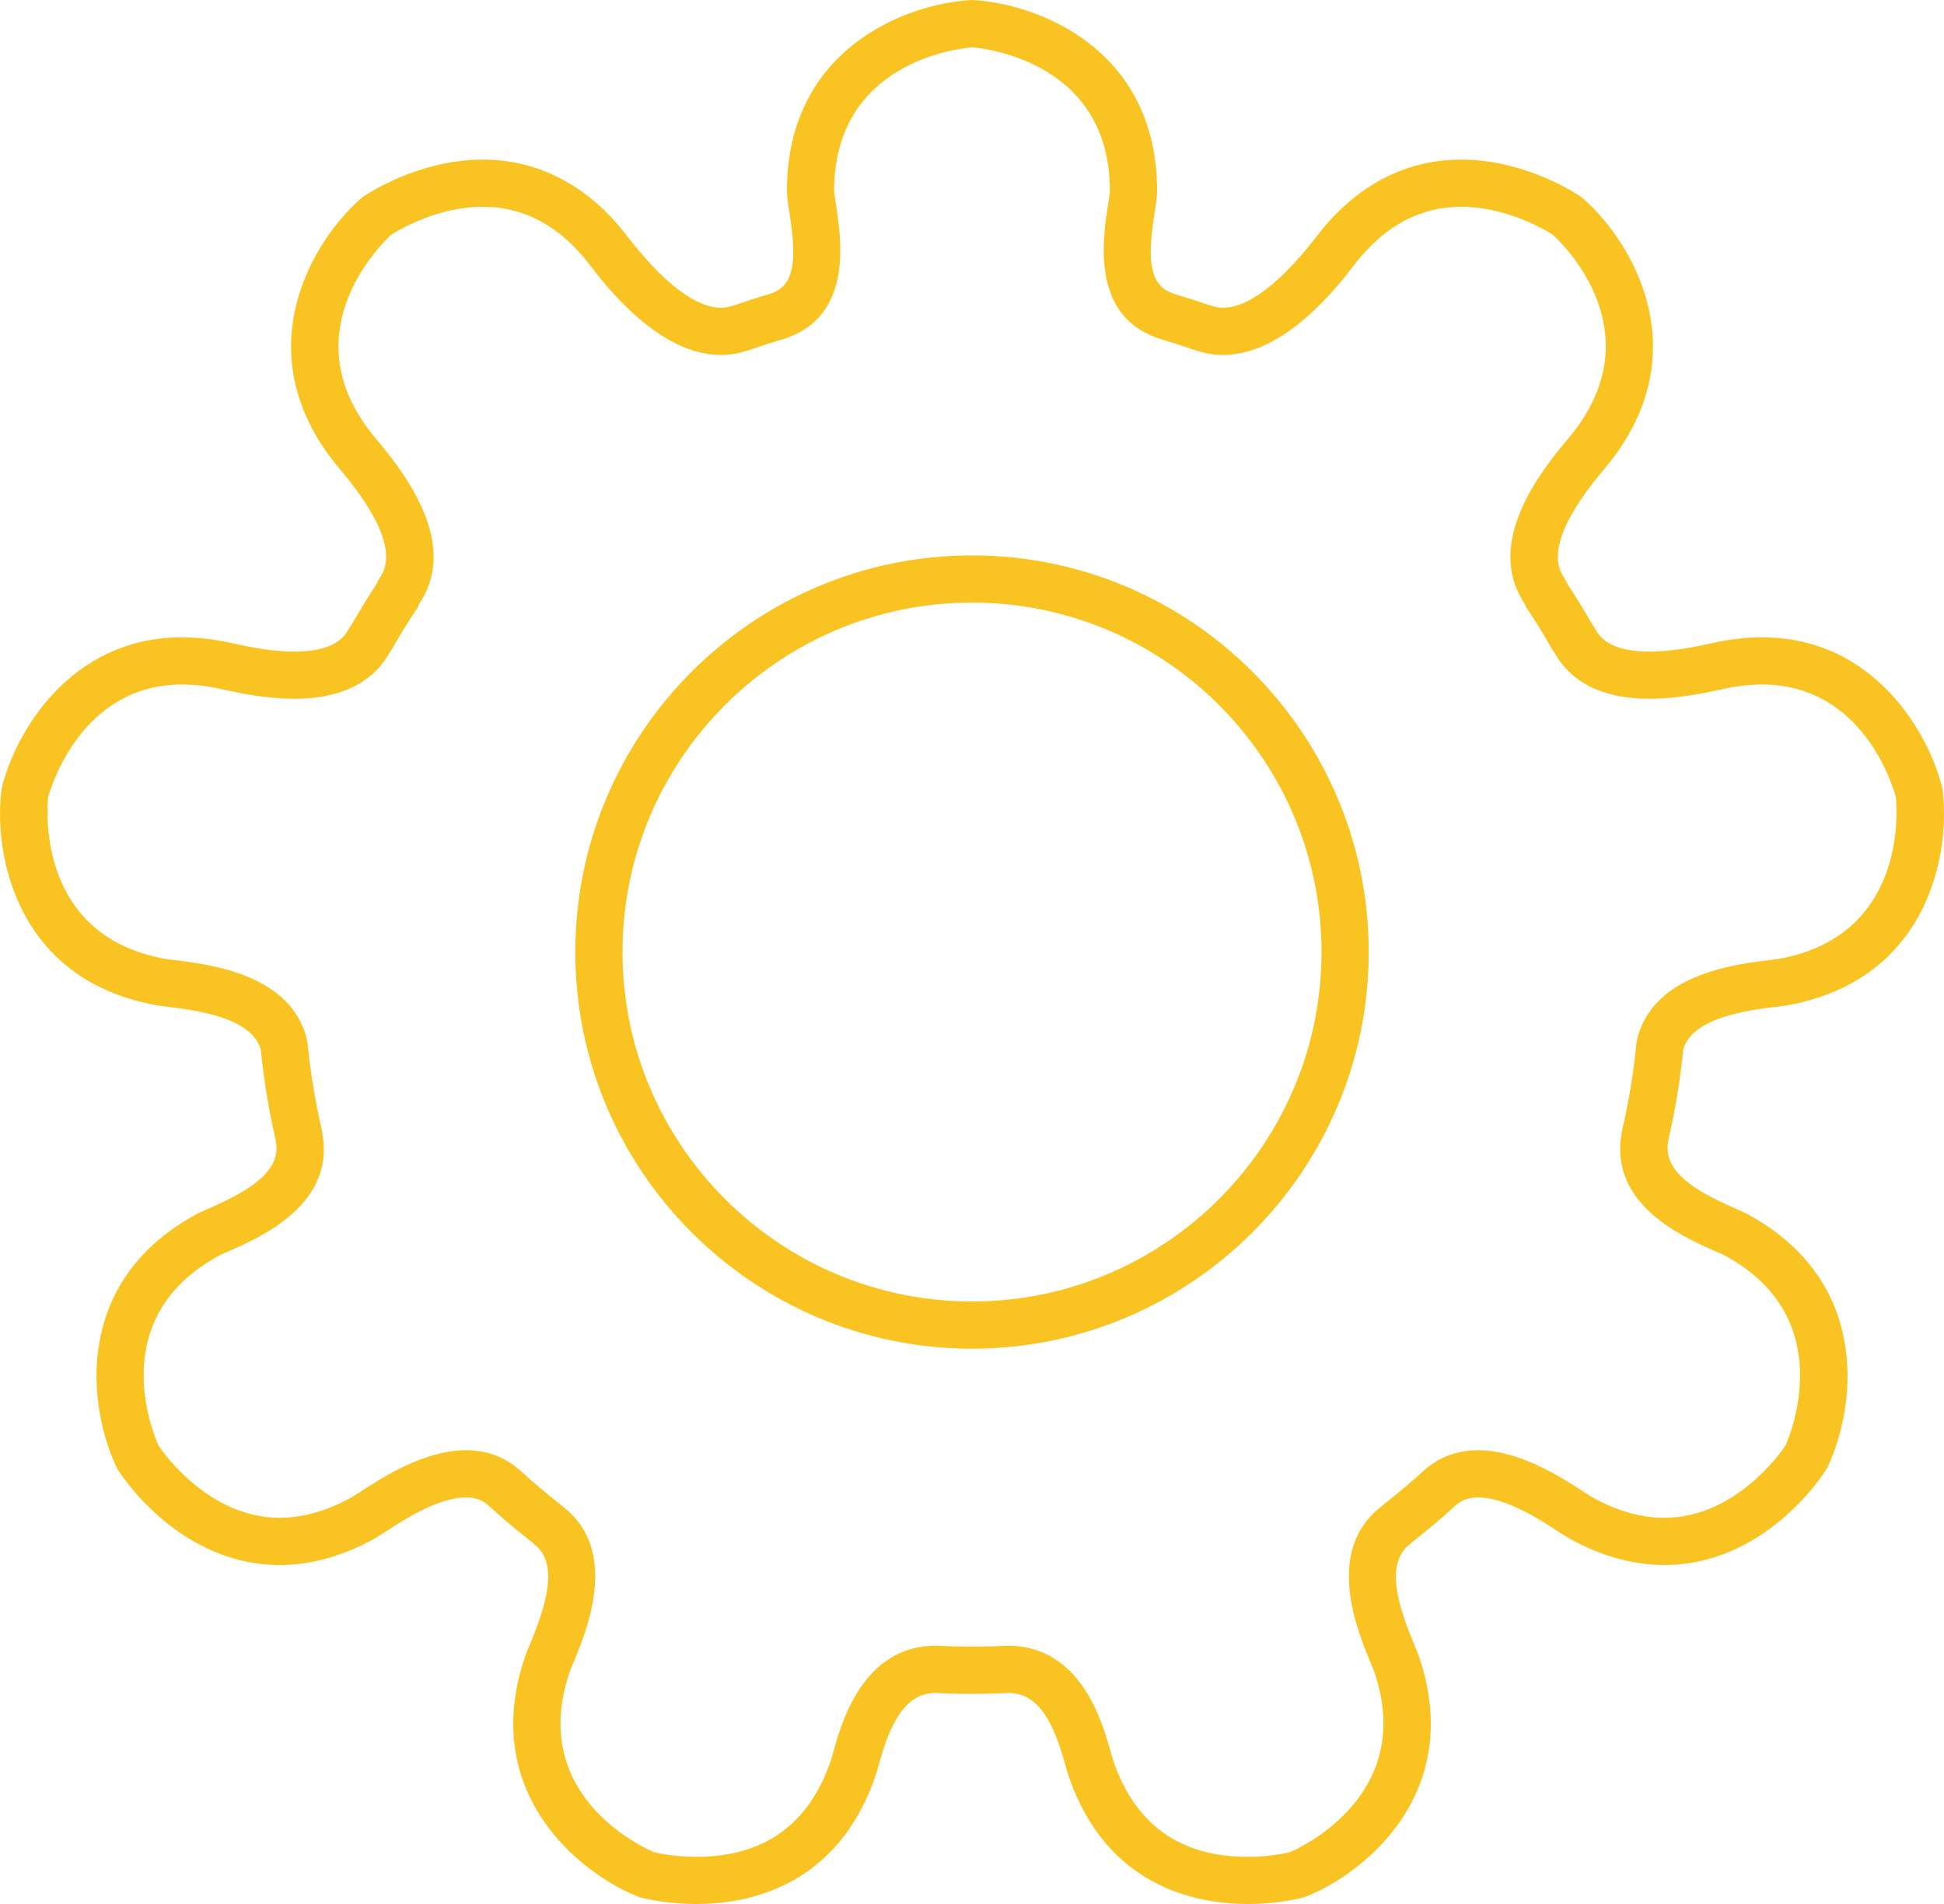
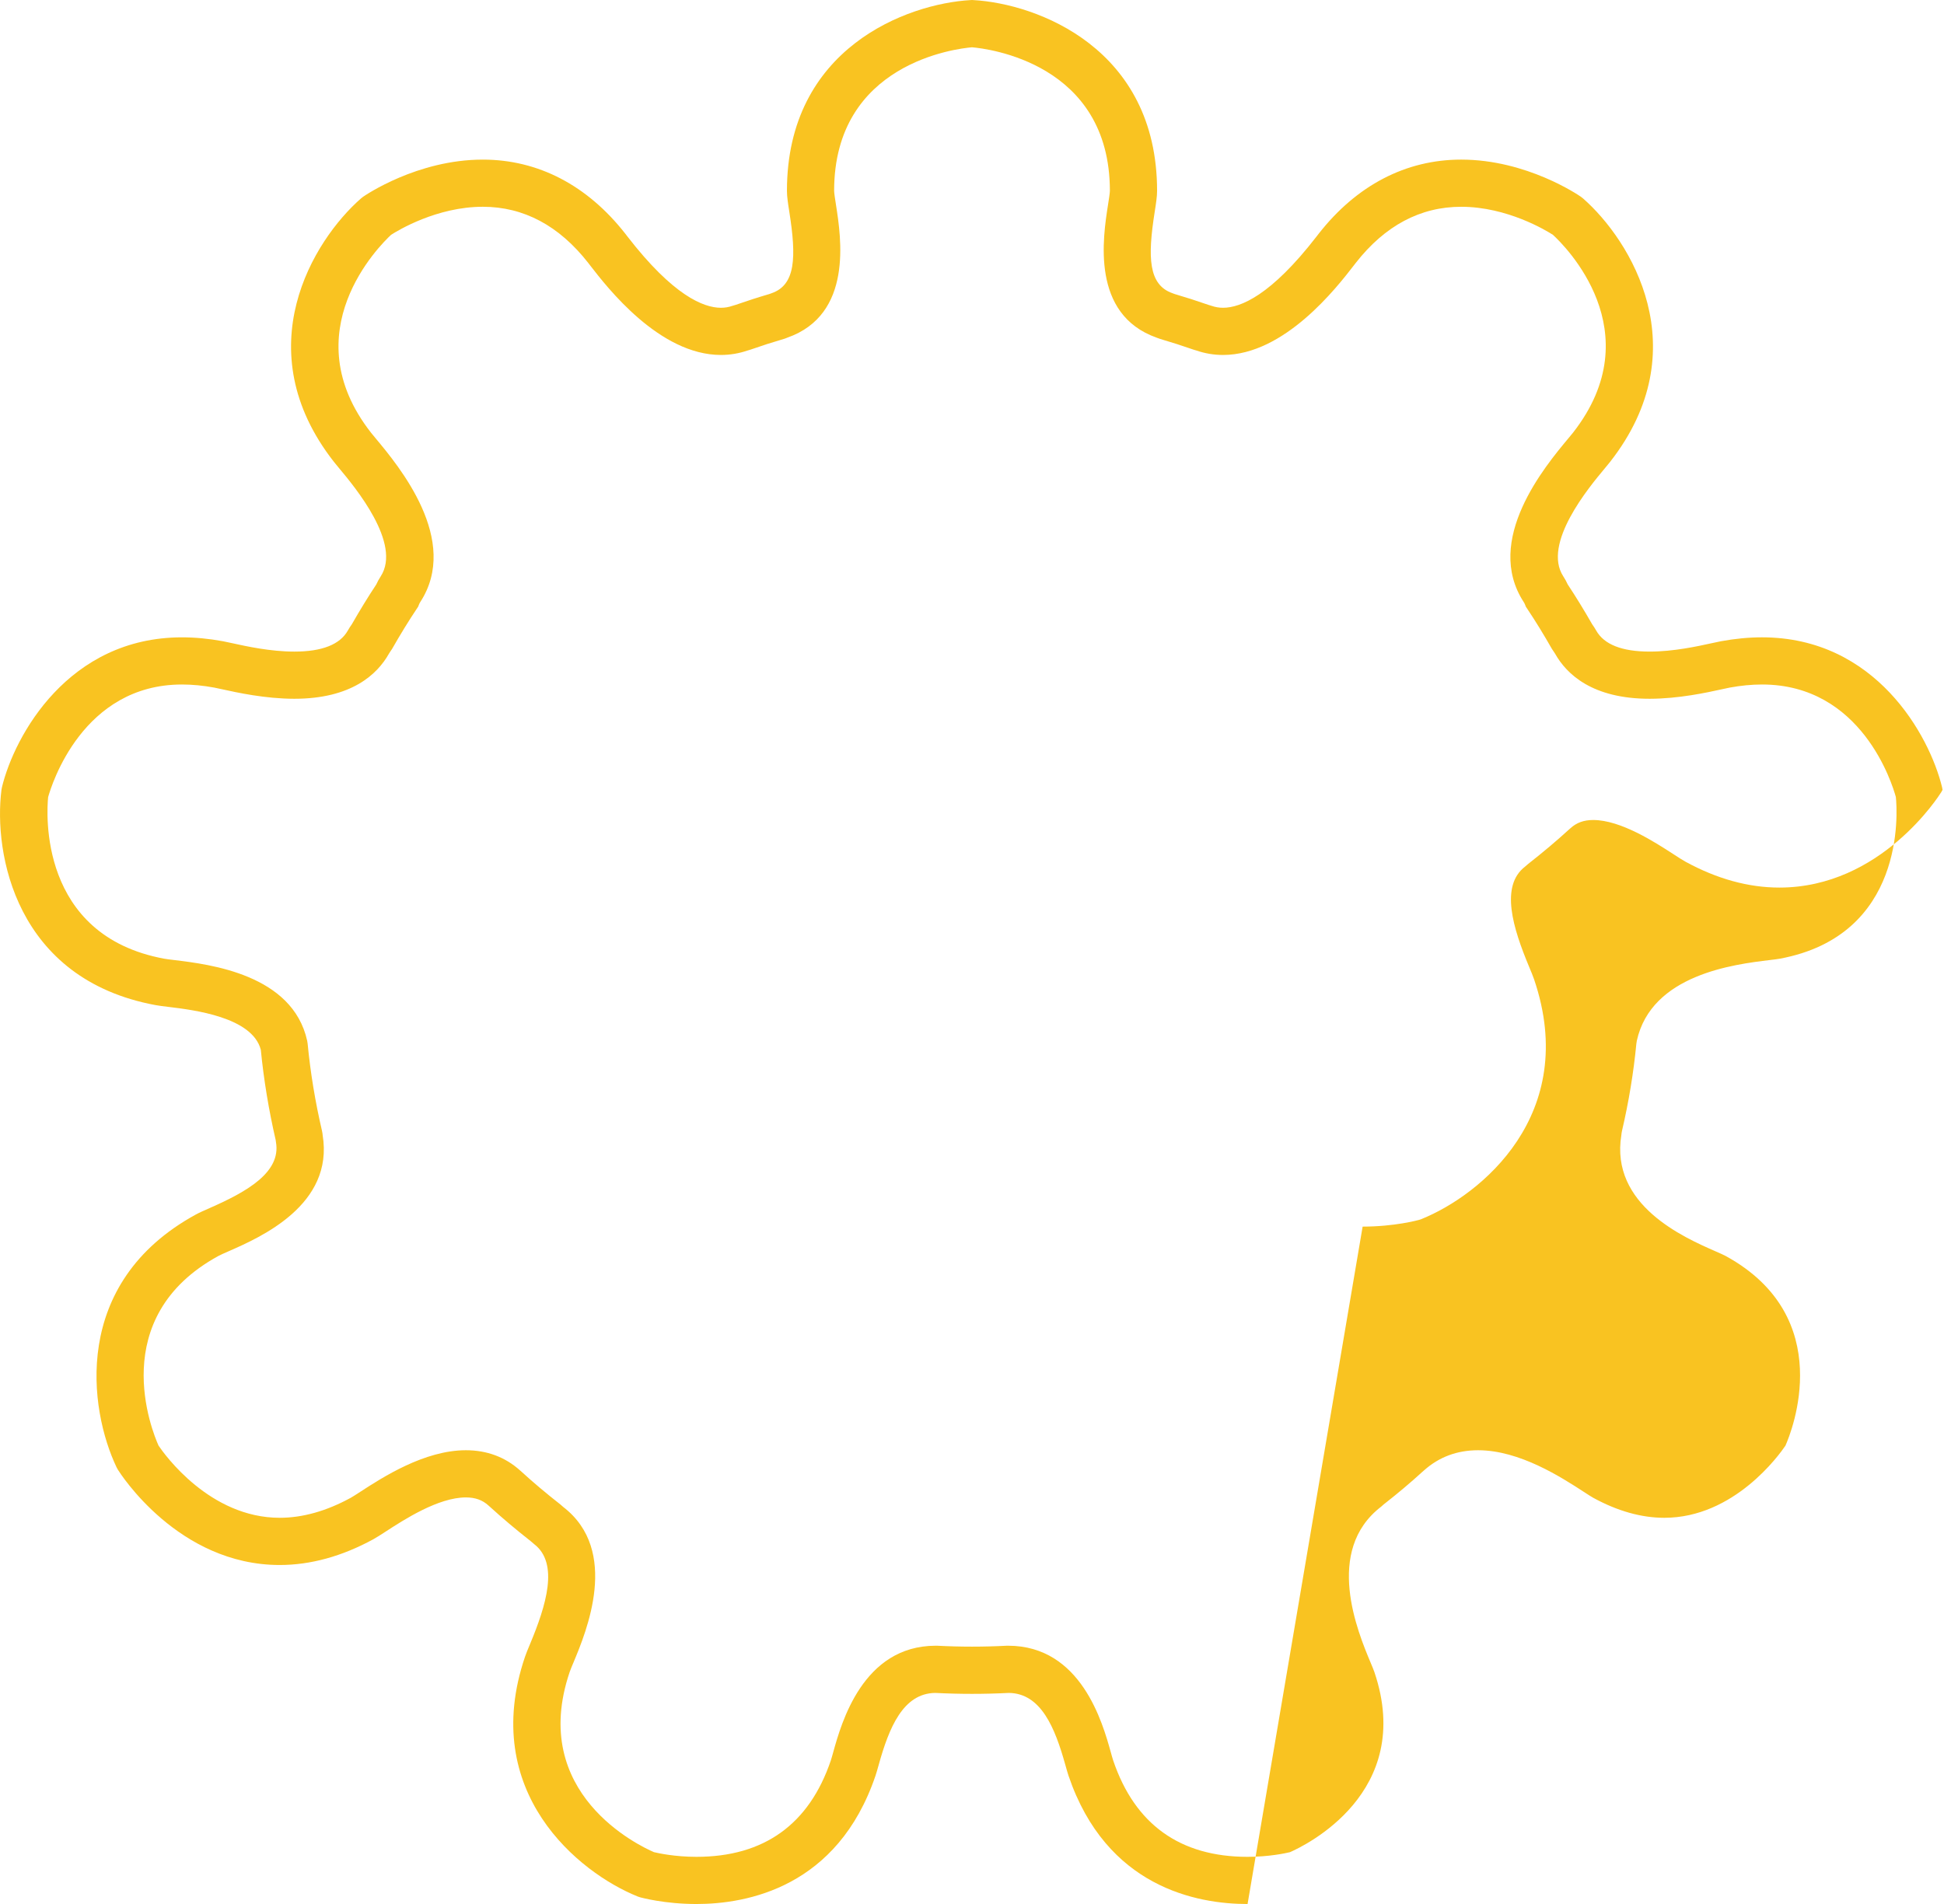
<svg xmlns="http://www.w3.org/2000/svg" xmlns:ns1="http://www.inkscape.org/namespaces/inkscape" xmlns:ns2="http://sodipodi.sourceforge.net/DTD/sodipodi-0.dtd" width="68.851mm" height="67.447mm" viewBox="0 0 243.959 238.985" id="svg5376" version="1.1" ns1:version="0.91 r13725">
  <defs id="defs5378" />
  <ns2:namedview id="base" pagecolor="#ffffff" bordercolor="#666666" borderopacity="1.0" ns1:pageopacity="0.0" ns1:pageshadow="2" ns1:zoom="0.35" ns1:cx="121.97977" ns1:cy="119.4925" ns1:document-units="px" ns1:current-layer="layer1" showgrid="false" fit-margin-top="0" fit-margin-left="0" fit-margin-right="0" fit-margin-bottom="0" ns1:window-width="1600" ns1:window-height="838" ns1:window-x="-8" ns1:window-y="-8" ns1:window-maximized="1" />
  <g ns1:label="Layer 1" ns1:groupmode="layer" id="layer1" transform="translate(-253.02,-412.87)">
    <g transform="translate(-2417.451,-1490.62)" id="g2603">
      <g id="g2605">
-         <path d="m 2827.033,2142.475 c -6.35,0 -17.712,-2.092 -22.469,-16.102 -0.117,-0.35 -0.249,-0.814 -0.403,-1.367 -1.298,-4.662 -3.056,-8.979 -7.092,-9.027 -3.068,0.158 -6.165,0.158 -9.234,0 -4.038,0.053 -5.796,4.365 -7.092,9.025 -0.154,0.555 -0.286,1.02 -0.403,1.363 -4.758,14.016 -16.12,16.107 -22.47,16.107 -4.001,0 -6.941,-0.807 -7.064,-0.84 l -0.312,-0.105 c -7.41,-2.984 -19.901,-13.113 -14.14,-30.086 0.146,-0.43 0.356,-0.936 0.623,-1.574 2.028,-4.857 3.675,-10.15 0.521,-12.572 -0.169,-0.133 -0.298,-0.246 -0.424,-0.363 -1.897,-1.492 -3.573,-2.906 -5.117,-4.314 -0.06,-0.049 -0.12,-0.102 -0.181,-0.16 -0.751,-0.688 -1.662,-1.02 -2.844,-1.02 -3.457,0 -7.747,2.785 -10.052,4.281 -0.636,0.412 -1.137,0.738 -1.555,0.967 -3.927,2.145 -7.88,3.234 -11.753,3.234 -12.729,0 -20.016,-11.494 -20.32,-11.98 l -0.158,-0.291 c -3.436,-7.211 -5.777,-23.119 9.947,-31.717 0.458,-0.25 1.021,-0.498 1.734,-0.811 4.713,-2.066 8.983,-4.502 8.326,-8.279 -0.015,-0.09 -0.025,-0.174 -0.034,-0.252 -0.872,-3.785 -1.5,-7.6 -1.867,-11.34 -1.071,-4.105 -8.417,-4.996 -11.575,-5.379 -0.682,-0.082 -1.236,-0.152 -1.617,-0.223 -17.623,-3.256 -20.365,-19.102 -19.354,-27.025 l 0.06,-0.326 c 1.581,-6.506 8.338,-18.814 22.594,-18.814 1.651,0 3.382,0.166 5.142,0.49 0.281,0.053 0.66,0.135 1.123,0.236 1.808,0.398 4.833,1.064 7.842,1.064 3.466,0 5.722,-0.889 6.705,-2.643 0.164,-0.291 0.33,-0.551 0.506,-0.791 1.041,-1.818 2.047,-3.455 3.064,-4.992 0.158,-0.352 0.339,-0.682 0.548,-1.002 2.69,-4.117 -3.231,-11.217 -5.178,-13.551 -0.286,-0.342 -0.522,-0.625 -0.69,-0.842 -11.044,-14.119 -2.6,-27.801 3.408,-33.064 l 0.26,-0.203 c 0.273,-0.189 6.797,-4.664 15.023,-4.664 6.938,0 13.125,3.221 17.893,9.318 l 0.258,0.334 c 5.717,7.393 9.535,8.945 11.732,8.945 0.5,0 0.969,-0.078 1.433,-0.242 0.136,-0.045 0.265,-0.084 0.394,-0.117 1.379,-0.482 2.814,-0.945 4.272,-1.373 0.076,-0.031 0.155,-0.061 0.237,-0.088 3.049,-1.039 3.138,-4.523 2.25,-10.186 -0.17,-1.084 -0.304,-1.941 -0.304,-2.668 0,-17.922 15.083,-23.499 23.06,-23.946 l 0.165,-0.01 0.165,0.01 c 7.976,0.447 23.061,6.024 23.061,23.946 0,0.727 -0.135,1.584 -0.305,2.67 -0.889,5.66 -0.801,9.145 2.275,10.191 0.068,0.023 0.141,0.051 0.216,0.082 1.416,0.416 2.871,0.883 4.268,1.371 0.142,0.037 0.269,0.074 0.405,0.123 0.452,0.158 0.92,0.236 1.42,0.236 2.197,0 6.016,-1.553 11.734,-8.947 l 0.258,-0.334 c 4.768,-6.096 10.955,-9.316 17.891,-9.316 8.227,0 14.751,4.475 15.025,4.664 l 0.259,0.203 c 6.009,5.264 14.454,18.945 3.412,33.063 -0.17,0.219 -0.405,0.5 -0.689,0.842 -1.948,2.332 -7.876,9.434 -5.186,13.549 0.21,0.322 0.392,0.652 0.551,1.006 1.019,1.537 2.024,3.176 3.066,4.994 0.175,0.24 0.342,0.5 0.499,0.779 0.989,1.764 3.244,2.652 6.709,2.652 3.009,0 6.035,-0.666 7.843,-1.064 0.462,-0.102 0.841,-0.184 1.119,-0.236 1.763,-0.324 3.493,-0.49 5.146,-0.49 14.254,0 21.012,12.307 22.594,18.814 l 0.06,0.326 c 1.013,7.924 -1.731,23.77 -19.357,27.025 -0.376,0.07 -0.931,0.141 -1.613,0.223 -3.158,0.383 -10.503,1.273 -11.574,5.379 -0.37,3.758 -0.998,7.572 -1.869,11.348 -0.01,0.066 -0.015,0.131 -0.025,0.197 -0.665,3.824 3.604,6.258 8.317,8.324 0.713,0.314 1.277,0.563 1.732,0.811 15.729,8.6 13.387,24.508 9.952,31.719 l -0.158,0.289 c -0.304,0.488 -7.591,11.982 -20.319,11.982 0,0 0,0 0,0 -3.874,0 -7.828,-1.09 -11.752,-3.232 -0.422,-0.23 -0.922,-0.557 -1.558,-0.971 -2.306,-1.494 -6.595,-4.279 -10.052,-4.279 -1.18,0 -2.092,0.332 -2.869,1.045 l -0.162,0.141 c -1.562,1.428 -3.232,2.838 -5.104,4.305 -0.147,0.135 -0.27,0.244 -0.409,0.352 -3.175,2.438 -1.525,7.732 0.504,12.59 0.267,0.639 0.476,1.143 0.622,1.57 5.762,16.975 -6.73,27.104 -14.142,30.088 l -0.312,0.105 c -0.122,0.033 -3.061,0.84 -7.064,0.84 z m -30.111,-32.42 0.078,0 c 9.152,0.01 11.851,9.713 12.867,13.363 0.119,0.428 0.217,0.787 0.307,1.053 2.721,8.016 8.394,12.082 16.859,12.082 2.676,0 4.748,-0.447 5.324,-0.586 1.77,-0.773 15.743,-7.422 10.586,-22.619 -0.098,-0.289 -0.271,-0.695 -0.479,-1.193 -1.603,-3.836 -5.86,-14.029 1.333,-19.555 l 0.289,-0.258 c 1.807,-1.416 3.408,-2.764 4.896,-4.125 l 0.205,-0.178 c 1.887,-1.684 4.159,-2.521 6.781,-2.521 5.211,0 10.457,3.404 13.275,5.234 0.49,0.318 0.953,0.619 1.178,0.74 3.04,1.662 6.037,2.506 8.908,2.506 8.762,0 14.432,-7.91 15.205,-9.057 0.783,-1.77 6.559,-16.117 -7.518,-23.813 -0.229,-0.125 -0.736,-0.348 -1.272,-0.584 -3.97,-1.74 -13.239,-5.807 -11.802,-14.596 0.01,-0.08 0.016,-0.158 0.027,-0.238 l 0.047,-0.254 c 0.853,-3.656 1.461,-7.348 1.809,-10.975 l 0.055,-0.354 c 1.834,-8.338 12.239,-9.598 16.683,-10.135 0.526,-0.064 0.956,-0.113 1.249,-0.168 15.789,-2.918 14.768,-18.371 14.578,-20.289 -0.452,-1.65 -4.281,-14.129 -16.797,-14.129 -1.293,0 -2.66,0.131 -4.066,0.391 -0.227,0.041 -0.541,0.111 -0.924,0.197 -1.91,0.42 -5.463,1.201 -9.117,1.203 -7.184,0 -10.42,-3.084 -11.869,-5.67 -0.041,-0.074 -0.09,-0.15 -0.141,-0.215 l -0.247,-0.369 c -1.06,-1.857 -2.071,-3.504 -3.097,-5.037 l -0.172,-0.256 -0.114,-0.287 c -0.045,-0.113 -0.087,-0.197 -0.146,-0.285 -5.087,-7.783 2.676,-17.08 5.6,-20.582 0.237,-0.285 0.433,-0.52 0.572,-0.695 9.938,-12.705 -1.076,-23.514 -2.518,-24.836 -0.837,-0.539 -5.738,-3.521 -11.516,-3.521 -5.12,0 -9.57,2.369 -13.227,7.045 l -0.237,0.307 c -2.15,2.781 -8.696,11.244 -16.419,11.248 -1.143,0 -2.267,-0.188 -3.34,-0.559 l -0.34,-0.1 c -1.361,-0.477 -2.789,-0.936 -4.242,-1.363 -0.173,-0.053 -0.291,-0.098 -0.398,-0.145 -8.272,-2.92 -6.762,-12.555 -6.115,-16.68 0.104,-0.662 0.233,-1.486 0.233,-1.752 0,-16.051 -15.384,-17.857 -17.304,-18.02 -1.892,0.16 -17.301,1.953 -17.301,18.02 0,0.266 0.129,1.09 0.232,1.752 0.647,4.131 2.16,13.781 -6.121,16.68 -0.095,0.043 -0.188,0.08 -0.287,0.113 l -0.105,0.031 c -1.451,0.426 -2.879,0.885 -4.242,1.363 l -0.35,0.104 c -1.075,0.367 -2.193,0.555 -3.332,0.555 -7.722,0 -14.268,-8.465 -16.418,-11.246 l -0.238,-0.309 c -3.656,-4.676 -8.105,-7.045 -13.227,-7.045 -5.755,0 -10.641,2.959 -11.51,3.52 -1.417,1.314 -12.403,12.203 -2.518,24.84 0.139,0.18 0.336,0.414 0.574,0.699 2.92,3.5 10.677,12.797 5.59,20.578 -0.056,0.086 -0.098,0.17 -0.143,0.283 l -0.115,0.287 -0.172,0.256 c -1.023,1.533 -2.036,3.18 -3.095,5.037 l -0.254,0.375 c -0.017,0.021 -0.063,0.084 -0.136,0.215 -1.448,2.58 -4.686,5.662 -11.868,5.664 -3.654,0 -7.208,-0.783 -9.118,-1.203 -0.382,-0.086 -0.695,-0.156 -0.926,-0.197 -1.403,-0.26 -2.771,-0.391 -4.063,-0.391 -12.462,0 -16.364,12.582 -16.797,14.135 -0.188,1.9 -1.216,17.365 14.576,20.283 0.295,0.055 0.725,0.104 1.251,0.168 4.443,0.537 14.85,1.797 16.683,10.135 l 0.056,0.354 c 0.346,3.615 0.954,7.309 1.809,10.977 l 0.057,0.32 c 0.01,0.059 0.012,0.113 0.016,0.17 1.449,8.785 -7.83,12.855 -11.803,14.598 -0.535,0.236 -1.042,0.457 -1.273,0.586 -14.152,7.734 -8.318,22.018 -7.516,23.805 0.741,1.102 6.42,9.061 15.207,9.061 2.869,0 5.867,-0.844 8.91,-2.508 0.222,-0.119 0.684,-0.42 1.172,-0.736 2.819,-1.832 8.066,-5.236 13.277,-5.236 2.643,0 4.931,0.854 6.8,2.533 0.062,0.053 0.123,0.105 0.188,0.166 1.441,1.32 3.055,2.682 4.897,4.127 l 0.325,0.287 c 7.154,5.492 2.9,15.684 1.299,19.52 -0.209,0.5 -0.383,0.906 -0.48,1.197 -5.188,15.281 8.783,21.846 10.578,22.619 0.556,0.133 2.637,0.586 5.329,0.586 8.466,0 14.138,-4.066 16.861,-12.086 0.089,-0.262 0.187,-0.623 0.306,-1.051 1.017,-3.654 3.716,-13.352 12.854,-13.361 l 0.168,0 c 2.919,0.154 5.866,0.154 8.784,0 l 0.082,0 z" id="path2607" ns1:connector-curvature="0" style="fill:#f9c321" />
+         <path d="m 2827.033,2142.475 c -6.35,0 -17.712,-2.092 -22.469,-16.102 -0.117,-0.35 -0.249,-0.814 -0.403,-1.367 -1.298,-4.662 -3.056,-8.979 -7.092,-9.027 -3.068,0.158 -6.165,0.158 -9.234,0 -4.038,0.053 -5.796,4.365 -7.092,9.025 -0.154,0.555 -0.286,1.02 -0.403,1.363 -4.758,14.016 -16.12,16.107 -22.47,16.107 -4.001,0 -6.941,-0.807 -7.064,-0.84 l -0.312,-0.105 c -7.41,-2.984 -19.901,-13.113 -14.14,-30.086 0.146,-0.43 0.356,-0.936 0.623,-1.574 2.028,-4.857 3.675,-10.15 0.521,-12.572 -0.169,-0.133 -0.298,-0.246 -0.424,-0.363 -1.897,-1.492 -3.573,-2.906 -5.117,-4.314 -0.06,-0.049 -0.12,-0.102 -0.181,-0.16 -0.751,-0.688 -1.662,-1.02 -2.844,-1.02 -3.457,0 -7.747,2.785 -10.052,4.281 -0.636,0.412 -1.137,0.738 -1.555,0.967 -3.927,2.145 -7.88,3.234 -11.753,3.234 -12.729,0 -20.016,-11.494 -20.32,-11.98 l -0.158,-0.291 c -3.436,-7.211 -5.777,-23.119 9.947,-31.717 0.458,-0.25 1.021,-0.498 1.734,-0.811 4.713,-2.066 8.983,-4.502 8.326,-8.279 -0.015,-0.09 -0.025,-0.174 -0.034,-0.252 -0.872,-3.785 -1.5,-7.6 -1.867,-11.34 -1.071,-4.105 -8.417,-4.996 -11.575,-5.379 -0.682,-0.082 -1.236,-0.152 -1.617,-0.223 -17.623,-3.256 -20.365,-19.102 -19.354,-27.025 l 0.06,-0.326 c 1.581,-6.506 8.338,-18.814 22.594,-18.814 1.651,0 3.382,0.166 5.142,0.49 0.281,0.053 0.66,0.135 1.123,0.236 1.808,0.398 4.833,1.064 7.842,1.064 3.466,0 5.722,-0.889 6.705,-2.643 0.164,-0.291 0.33,-0.551 0.506,-0.791 1.041,-1.818 2.047,-3.455 3.064,-4.992 0.158,-0.352 0.339,-0.682 0.548,-1.002 2.69,-4.117 -3.231,-11.217 -5.178,-13.551 -0.286,-0.342 -0.522,-0.625 -0.69,-0.842 -11.044,-14.119 -2.6,-27.801 3.408,-33.064 l 0.26,-0.203 c 0.273,-0.189 6.797,-4.664 15.023,-4.664 6.938,0 13.125,3.221 17.893,9.318 l 0.258,0.334 c 5.717,7.393 9.535,8.945 11.732,8.945 0.5,0 0.969,-0.078 1.433,-0.242 0.136,-0.045 0.265,-0.084 0.394,-0.117 1.379,-0.482 2.814,-0.945 4.272,-1.373 0.076,-0.031 0.155,-0.061 0.237,-0.088 3.049,-1.039 3.138,-4.523 2.25,-10.186 -0.17,-1.084 -0.304,-1.941 -0.304,-2.668 0,-17.922 15.083,-23.499 23.06,-23.946 l 0.165,-0.01 0.165,0.01 c 7.976,0.447 23.061,6.024 23.061,23.946 0,0.727 -0.135,1.584 -0.305,2.67 -0.889,5.66 -0.801,9.145 2.275,10.191 0.068,0.023 0.141,0.051 0.216,0.082 1.416,0.416 2.871,0.883 4.268,1.371 0.142,0.037 0.269,0.074 0.405,0.123 0.452,0.158 0.92,0.236 1.42,0.236 2.197,0 6.016,-1.553 11.734,-8.947 l 0.258,-0.334 c 4.768,-6.096 10.955,-9.316 17.891,-9.316 8.227,0 14.751,4.475 15.025,4.664 l 0.259,0.203 c 6.009,5.264 14.454,18.945 3.412,33.063 -0.17,0.219 -0.405,0.5 -0.689,0.842 -1.948,2.332 -7.876,9.434 -5.186,13.549 0.21,0.322 0.392,0.652 0.551,1.006 1.019,1.537 2.024,3.176 3.066,4.994 0.175,0.24 0.342,0.5 0.499,0.779 0.989,1.764 3.244,2.652 6.709,2.652 3.009,0 6.035,-0.666 7.843,-1.064 0.462,-0.102 0.841,-0.184 1.119,-0.236 1.763,-0.324 3.493,-0.49 5.146,-0.49 14.254,0 21.012,12.307 22.594,18.814 l 0.06,0.326 l -0.158,0.289 c -0.304,0.488 -7.591,11.982 -20.319,11.982 0,0 0,0 0,0 -3.874,0 -7.828,-1.09 -11.752,-3.232 -0.422,-0.23 -0.922,-0.557 -1.558,-0.971 -2.306,-1.494 -6.595,-4.279 -10.052,-4.279 -1.18,0 -2.092,0.332 -2.869,1.045 l -0.162,0.141 c -1.562,1.428 -3.232,2.838 -5.104,4.305 -0.147,0.135 -0.27,0.244 -0.409,0.352 -3.175,2.438 -1.525,7.732 0.504,12.59 0.267,0.639 0.476,1.143 0.622,1.57 5.762,16.975 -6.73,27.104 -14.142,30.088 l -0.312,0.105 c -0.122,0.033 -3.061,0.84 -7.064,0.84 z m -30.111,-32.42 0.078,0 c 9.152,0.01 11.851,9.713 12.867,13.363 0.119,0.428 0.217,0.787 0.307,1.053 2.721,8.016 8.394,12.082 16.859,12.082 2.676,0 4.748,-0.447 5.324,-0.586 1.77,-0.773 15.743,-7.422 10.586,-22.619 -0.098,-0.289 -0.271,-0.695 -0.479,-1.193 -1.603,-3.836 -5.86,-14.029 1.333,-19.555 l 0.289,-0.258 c 1.807,-1.416 3.408,-2.764 4.896,-4.125 l 0.205,-0.178 c 1.887,-1.684 4.159,-2.521 6.781,-2.521 5.211,0 10.457,3.404 13.275,5.234 0.49,0.318 0.953,0.619 1.178,0.74 3.04,1.662 6.037,2.506 8.908,2.506 8.762,0 14.432,-7.91 15.205,-9.057 0.783,-1.77 6.559,-16.117 -7.518,-23.813 -0.229,-0.125 -0.736,-0.348 -1.272,-0.584 -3.97,-1.74 -13.239,-5.807 -11.802,-14.596 0.01,-0.08 0.016,-0.158 0.027,-0.238 l 0.047,-0.254 c 0.853,-3.656 1.461,-7.348 1.809,-10.975 l 0.055,-0.354 c 1.834,-8.338 12.239,-9.598 16.683,-10.135 0.526,-0.064 0.956,-0.113 1.249,-0.168 15.789,-2.918 14.768,-18.371 14.578,-20.289 -0.452,-1.65 -4.281,-14.129 -16.797,-14.129 -1.293,0 -2.66,0.131 -4.066,0.391 -0.227,0.041 -0.541,0.111 -0.924,0.197 -1.91,0.42 -5.463,1.201 -9.117,1.203 -7.184,0 -10.42,-3.084 -11.869,-5.67 -0.041,-0.074 -0.09,-0.15 -0.141,-0.215 l -0.247,-0.369 c -1.06,-1.857 -2.071,-3.504 -3.097,-5.037 l -0.172,-0.256 -0.114,-0.287 c -0.045,-0.113 -0.087,-0.197 -0.146,-0.285 -5.087,-7.783 2.676,-17.08 5.6,-20.582 0.237,-0.285 0.433,-0.52 0.572,-0.695 9.938,-12.705 -1.076,-23.514 -2.518,-24.836 -0.837,-0.539 -5.738,-3.521 -11.516,-3.521 -5.12,0 -9.57,2.369 -13.227,7.045 l -0.237,0.307 c -2.15,2.781 -8.696,11.244 -16.419,11.248 -1.143,0 -2.267,-0.188 -3.34,-0.559 l -0.34,-0.1 c -1.361,-0.477 -2.789,-0.936 -4.242,-1.363 -0.173,-0.053 -0.291,-0.098 -0.398,-0.145 -8.272,-2.92 -6.762,-12.555 -6.115,-16.68 0.104,-0.662 0.233,-1.486 0.233,-1.752 0,-16.051 -15.384,-17.857 -17.304,-18.02 -1.892,0.16 -17.301,1.953 -17.301,18.02 0,0.266 0.129,1.09 0.232,1.752 0.647,4.131 2.16,13.781 -6.121,16.68 -0.095,0.043 -0.188,0.08 -0.287,0.113 l -0.105,0.031 c -1.451,0.426 -2.879,0.885 -4.242,1.363 l -0.35,0.104 c -1.075,0.367 -2.193,0.555 -3.332,0.555 -7.722,0 -14.268,-8.465 -16.418,-11.246 l -0.238,-0.309 c -3.656,-4.676 -8.105,-7.045 -13.227,-7.045 -5.755,0 -10.641,2.959 -11.51,3.52 -1.417,1.314 -12.403,12.203 -2.518,24.84 0.139,0.18 0.336,0.414 0.574,0.699 2.92,3.5 10.677,12.797 5.59,20.578 -0.056,0.086 -0.098,0.17 -0.143,0.283 l -0.115,0.287 -0.172,0.256 c -1.023,1.533 -2.036,3.18 -3.095,5.037 l -0.254,0.375 c -0.017,0.021 -0.063,0.084 -0.136,0.215 -1.448,2.58 -4.686,5.662 -11.868,5.664 -3.654,0 -7.208,-0.783 -9.118,-1.203 -0.382,-0.086 -0.695,-0.156 -0.926,-0.197 -1.403,-0.26 -2.771,-0.391 -4.063,-0.391 -12.462,0 -16.364,12.582 -16.797,14.135 -0.188,1.9 -1.216,17.365 14.576,20.283 0.295,0.055 0.725,0.104 1.251,0.168 4.443,0.537 14.85,1.797 16.683,10.135 l 0.056,0.354 c 0.346,3.615 0.954,7.309 1.809,10.977 l 0.057,0.32 c 0.01,0.059 0.012,0.113 0.016,0.17 1.449,8.785 -7.83,12.855 -11.803,14.598 -0.535,0.236 -1.042,0.457 -1.273,0.586 -14.152,7.734 -8.318,22.018 -7.516,23.805 0.741,1.102 6.42,9.061 15.207,9.061 2.869,0 5.867,-0.844 8.91,-2.508 0.222,-0.119 0.684,-0.42 1.172,-0.736 2.819,-1.832 8.066,-5.236 13.277,-5.236 2.643,0 4.931,0.854 6.8,2.533 0.062,0.053 0.123,0.105 0.188,0.166 1.441,1.32 3.055,2.682 4.897,4.127 l 0.325,0.287 c 7.154,5.492 2.9,15.684 1.299,19.52 -0.209,0.5 -0.383,0.906 -0.48,1.197 -5.188,15.281 8.783,21.846 10.578,22.619 0.556,0.133 2.637,0.586 5.329,0.586 8.466,0 14.138,-4.066 16.861,-12.086 0.089,-0.262 0.187,-0.623 0.306,-1.051 1.017,-3.654 3.716,-13.352 12.854,-13.361 l 0.168,0 c 2.919,0.154 5.866,0.154 8.784,0 l 0.082,0 z" id="path2607" ns1:connector-curvature="0" style="fill:#f9c321" />
      </g>
    </g>
    <g transform="translate(-2417.451,-1490.62)" id="g2609">
      <g id="g2611">
-         <path d="m 2792.452,2072.772 c -27.452,0 -49.784,-22.332 -49.784,-49.785 0,-27.451 22.332,-49.785 49.784,-49.785 27.45,0 49.784,22.334 49.784,49.785 0,27.453 -22.334,49.785 -49.784,49.785 z m 0,-93.647 c -24.186,0 -43.861,19.676 -43.861,43.861 0,24.185 19.676,43.861 43.861,43.861 24.185,0 43.86,-19.676 43.86,-43.861 0,-24.185 -19.675,-43.861 -43.86,-43.861 z" id="path2613" ns1:connector-curvature="0" style="fill:#f9c321" />
-       </g>
+         </g>
    </g>
  </g>
</svg>